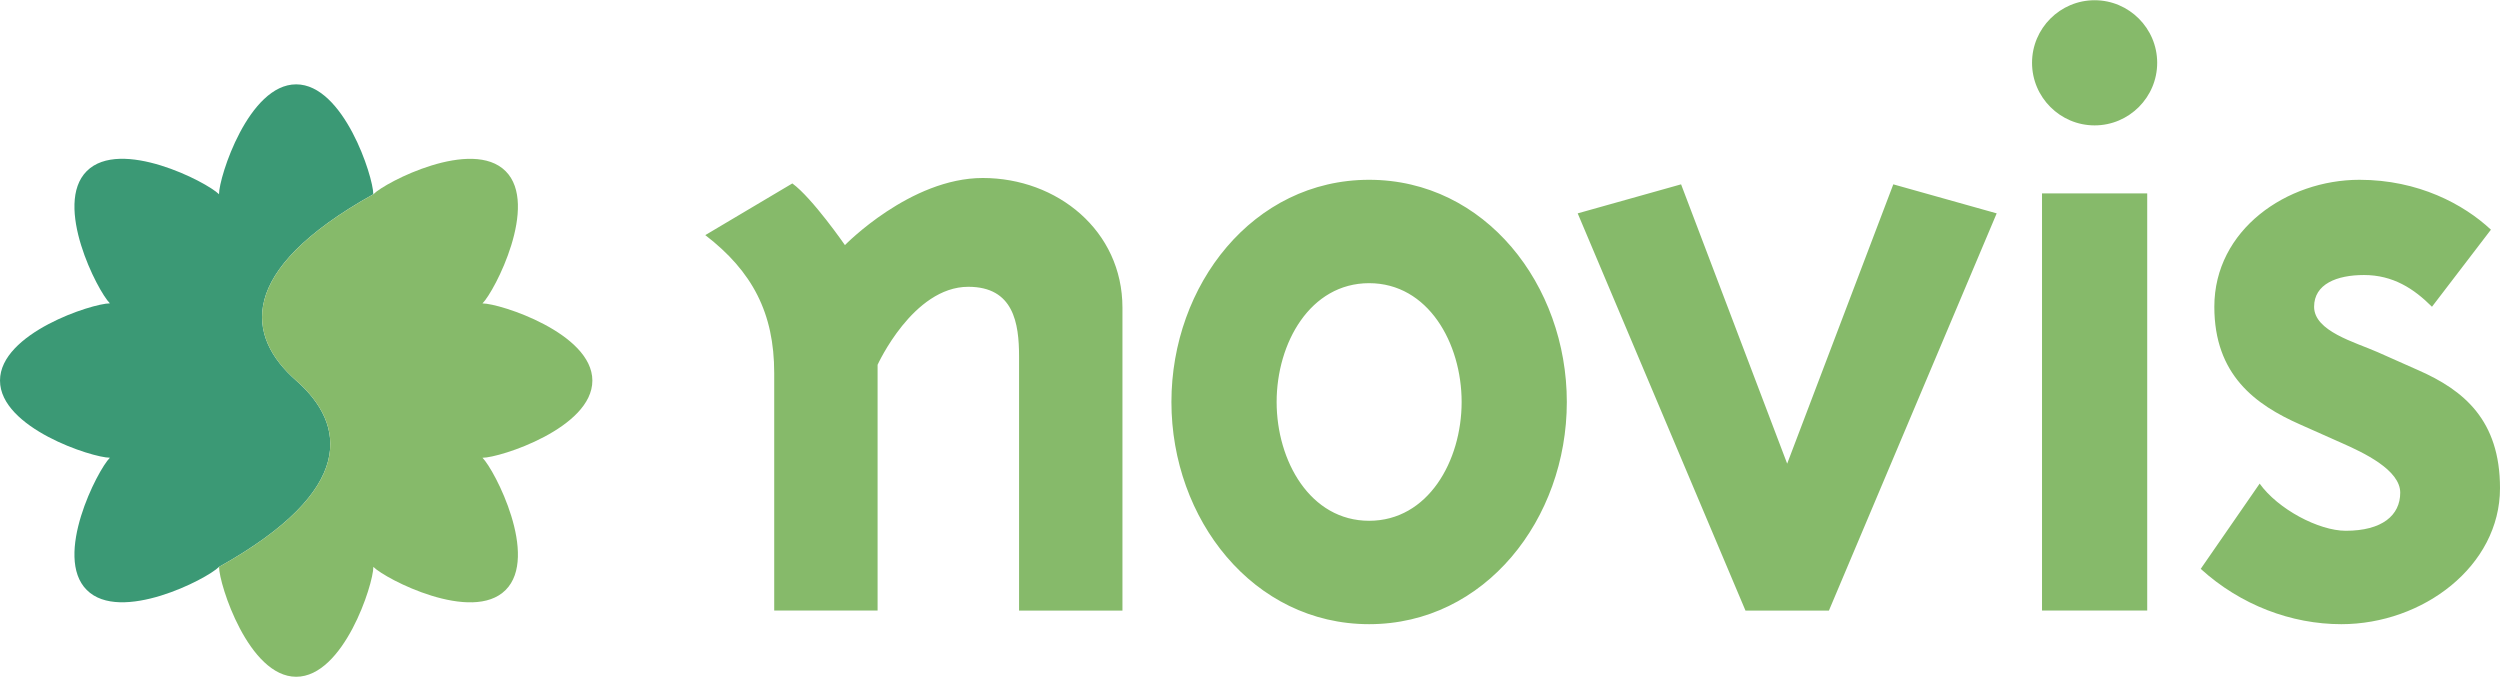
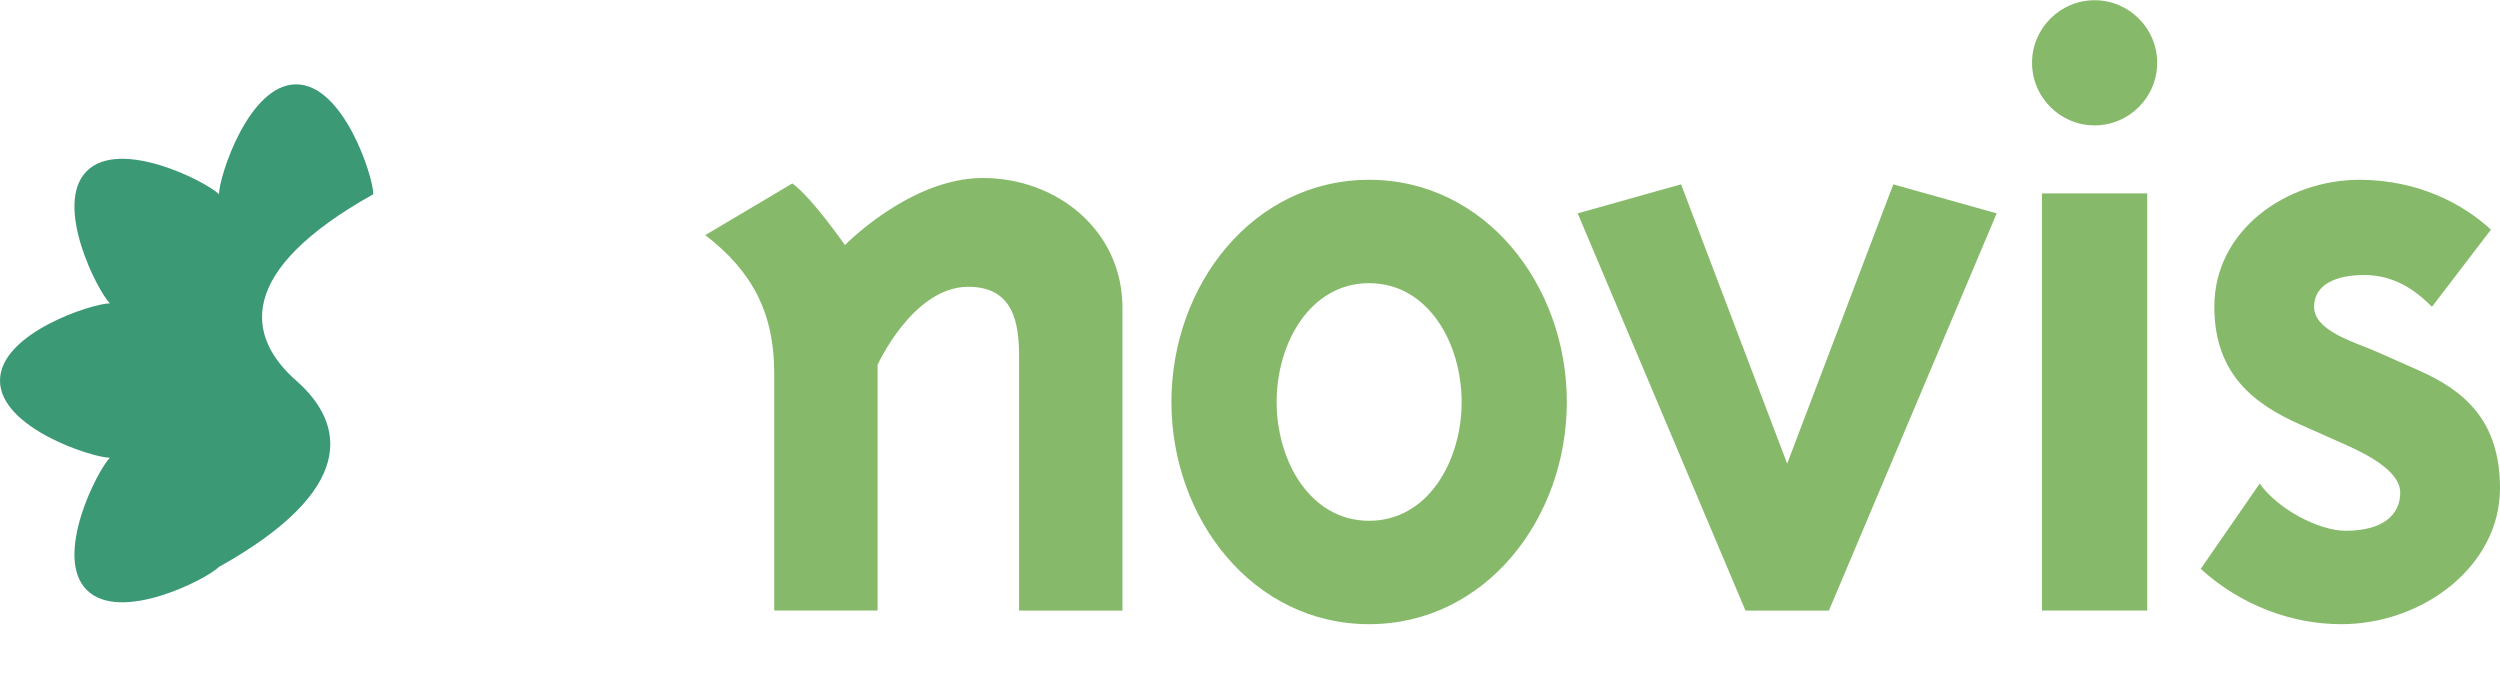
<svg xmlns="http://www.w3.org/2000/svg" width="2500" height="677" viewBox="0 0 190 51.417">
  <g fill="#86ba6a">
    <path d="M58.84 28.328c0-4.549-1.654-7.719-5.239-10.477l6.617-3.928c1.516 1.103 3.997 4.687 3.997 4.687s4.963-5.1 10.477-5.1c5.651 0 10.614 3.998 10.614 9.856v23.02h-7.857V27.087c0-2.551-.414-5.308-3.859-5.308-4.205 0-6.893 5.928-6.893 5.928v18.678H58.84V28.328zM104.054 21.504c4.48 0 7.03 4.549 7.03 9.03 0 4.479-2.55 9.028-7.03 9.028s-7.03-4.549-7.03-9.028c-.001-4.481 2.549-9.03 7.03-9.03zm-15.026 9.03c0 8.891 6.203 16.886 15.025 16.886s15.025-7.995 15.025-16.886c0-8.892-6.203-16.887-15.025-16.887s-15.025 7.995-15.025 16.887zM143.891 13.992l7.857 2.206-12.75 30.188h-6.342l-12.751-30.188 7.857-2.206 8.063 21.228 8.066-21.228zM163.946 4.756c0 2.619-2.136 4.756-4.755 4.756s-4.756-2.137-4.756-4.756S156.572 0 159.191 0s4.755 2.137 4.755 4.756zm-.758 41.629h-7.995V14.681h7.995v31.704zM174.837 32.256c-3.446-1.517-6.548-3.791-6.548-8.96 0-5.858 5.514-9.649 11.027-9.649 4.48 0 7.927 1.861 9.994 3.791l-4.48 5.858c-1.378-1.378-2.963-2.412-5.169-2.412-2.067 0-3.79.689-3.79 2.412 0 1.861 3.102 2.688 4.824 3.447l3.102 1.378c3.446 1.516 6.203 3.791 6.203 8.96 0 5.927-5.858 10.339-12.062 10.339-3.791 0-7.65-1.447-10.684-4.204l4.48-6.479c1.379 1.931 4.48 3.584 6.547 3.584 2.757 0 4.136-1.171 4.136-2.894 0-1.725-2.757-3.033-4.479-3.791l-3.101-1.38z" />
  </g>
  <path d="M16.645 43.065c10.523-5.878 9.626-10.856 5.864-14.158s-4.66-8.283 5.862-14.162c0-1.336-2.259-8.352-5.863-8.352-3.604 0-5.864 7.016-5.864 8.352-.944-.945-7.503-4.307-10.051-1.759-2.548 2.548.814 9.107 1.759 10.052C7.016 23.038 0 25.302 0 28.905s7.016 5.864 8.352 5.864c-.945.944-4.308 7.503-1.759 10.052 2.548 2.548 9.106-.812 10.052-1.756" fill="#3b9975" />
-   <path d="M28.374 14.746c-10.523 5.877-9.626 10.859-5.864 14.161s4.66 8.28-5.862 14.158c0 1.337 2.259 8.352 5.863 8.352 3.603 0 5.864-7.015 5.864-8.352.945.946 7.503 4.308 10.052 1.759 2.548-2.548-.814-9.106-1.759-10.051 1.336 0 8.352-2.262 8.352-5.864 0-3.604-7.016-5.867-8.352-5.867.945-.945 4.307-7.504 1.759-10.052-2.55-2.549-9.108.811-10.053 1.756" fill="#86ba6a" />
</svg>